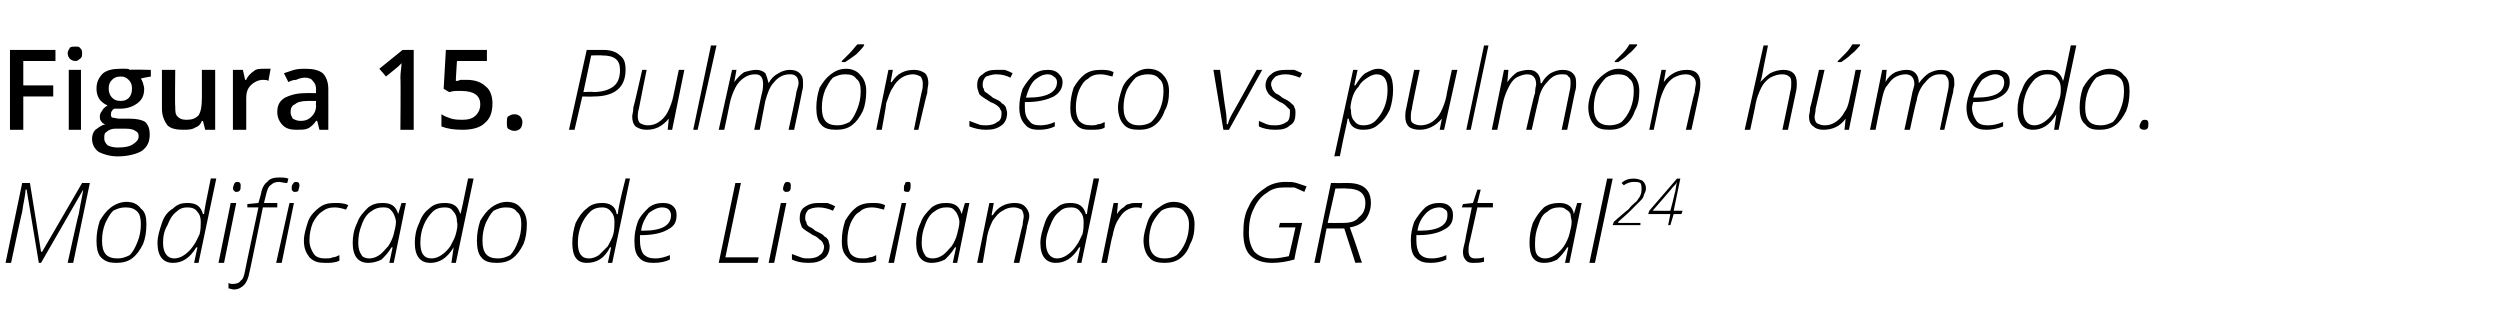
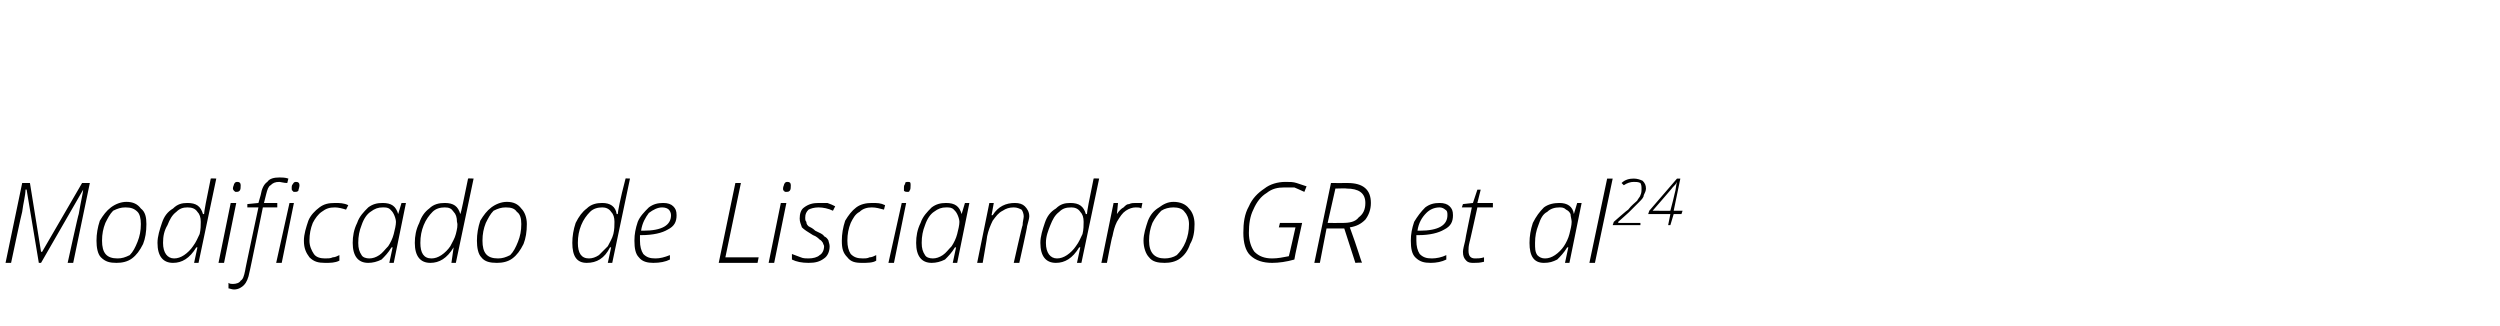
<svg xmlns="http://www.w3.org/2000/svg" version="1.1" width="225.4px" height="29.4px" viewBox="0 -4 225.4 29.4" style="top:-4px">
  <desc>Figura 15. Pulm n seco vs pulm n h medo. Modificado de Lisciandro GR et al24</desc>
  <defs />
  <g id="Polygon385594">
    <path d="M 0.5 19.7 L 2 12.5 L 2.7 12.5 L 3.7 18.7 L 3.8 18.7 L 7.4 12.5 L 8.1 12.5 L 6.6 19.7 L 6.1 19.7 C 6.1 19.7 7.07 15.26 7.1 15.3 C 7.3 14.1 7.5 13.3 7.5 13.1 C 7.54 13.07 7.5 13.1 7.5 13.1 L 3.7 19.7 L 3.5 19.7 L 2.4 13.1 C 2.4 13.1 2.34 13.07 2.3 13.1 C 2.3 13.6 2.1 14.3 2 15.1 C 1.96 15.15 1 19.7 1 19.7 L 0.5 19.7 Z M 8.7 17.7 C 8.7 17.1 8.8 16.5 9 15.9 C 9.3 15.4 9.6 15 10 14.7 C 10.4 14.4 10.9 14.2 11.4 14.2 C 12 14.2 12.4 14.4 12.7 14.8 C 13.1 15.1 13.2 15.6 13.2 16.2 C 13.2 16.9 13.1 17.5 12.9 18 C 12.6 18.6 12.3 19 11.9 19.3 C 11.5 19.6 11 19.7 10.5 19.7 C 9.9 19.7 9.5 19.6 9.1 19.2 C 8.8 18.9 8.7 18.3 8.7 17.7 Z M 9.2 17.7 C 9.2 18.8 9.6 19.3 10.6 19.3 C 11 19.3 11.3 19.2 11.7 19 C 12 18.7 12.2 18.3 12.4 17.8 C 12.6 17.3 12.7 16.8 12.7 16.2 C 12.7 15.7 12.6 15.3 12.4 15.1 C 12.1 14.8 11.8 14.7 11.3 14.7 C 10.9 14.7 10.6 14.8 10.2 15 C 9.9 15.3 9.7 15.7 9.5 16.1 C 9.3 16.6 9.2 17.1 9.2 17.7 Z M 15.6 19.7 C 14.7 19.7 14.2 19.1 14.2 17.9 C 14.2 17.3 14.4 16.7 14.6 16.1 C 14.8 15.5 15.1 15.1 15.6 14.8 C 16 14.4 16.4 14.3 16.9 14.3 C 17.7 14.3 18.1 14.6 18.3 15.3 C 18.3 15.3 18.4 15.3 18.4 15.3 C 18.4 15.1 18.6 14 19 12.1 C 19.02 12.07 19.5 12.1 19.5 12.1 L 17.9 19.7 L 17.5 19.7 L 17.8 18.3 C 17.8 18.3 17.68 18.31 17.7 18.3 C 17.1 19.3 16.4 19.7 15.6 19.7 C 15.6 19.7 15.6 19.7 15.6 19.7 Z M 14.7 17.9 C 14.7 18.8 15.1 19.3 15.7 19.3 C 16 19.3 16.3 19.2 16.6 19 C 16.9 18.8 17.2 18.5 17.4 18.2 C 17.7 17.8 17.8 17.5 18 17.1 C 18.1 16.7 18.1 16.3 18.1 16 C 18.1 15.6 18 15.3 17.8 15.1 C 17.6 14.8 17.3 14.7 16.9 14.7 C 16.5 14.7 16.2 14.8 15.9 15.1 C 15.5 15.4 15.3 15.8 15.1 16.3 C 14.8 16.8 14.7 17.3 14.7 17.9 Z M 19.7 19.7 L 20.8 14.3 L 21.3 14.3 L 20.2 19.7 L 19.7 19.7 Z M 21 13 C 21 12.8 21.1 12.7 21.1 12.6 C 21.2 12.4 21.3 12.4 21.4 12.4 C 21.6 12.4 21.7 12.5 21.7 12.7 C 21.7 12.9 21.7 13.1 21.6 13.2 C 21.5 13.3 21.4 13.3 21.3 13.3 C 21.2 13.3 21.2 13.3 21.1 13.2 C 21.1 13.2 21 13.1 21 13 Z M 20.6 21.5 C 20.7 21.6 20.9 21.6 21 21.6 C 21.3 21.6 21.6 21.5 21.7 21.3 C 21.9 21.2 22 20.9 22.1 20.4 C 22.07 20.43 23.3 14.7 23.3 14.7 L 22.3 14.7 L 22.3 14.4 L 23.3 14.3 C 23.3 14.3 23.51 13.56 23.5 13.6 C 23.6 13 23.8 12.6 24.1 12.4 C 24.3 12.1 24.7 12 25.2 12 C 25.4 12 25.7 12 26 12.1 C 26 12.1 25.9 12.5 25.9 12.5 C 25.6 12.5 25.3 12.4 25.2 12.4 C 24.8 12.4 24.6 12.5 24.4 12.7 C 24.2 12.8 24.1 13.1 24 13.5 C 23.99 13.54 23.8 14.3 23.8 14.3 L 25 14.3 L 25 14.7 L 23.7 14.7 C 23.7 14.7 22.51 20.55 22.5 20.5 C 22.4 21.1 22.2 21.5 22 21.7 C 21.8 21.9 21.5 22.1 21.1 22.1 C 20.9 22.1 20.7 22 20.6 22 C 20.6 22 20.6 21.5 20.6 21.5 Z M 24.9 19.7 L 26.1 14.3 L 26.5 14.3 L 25.4 19.7 L 24.9 19.7 Z M 26.3 13 C 26.3 12.8 26.3 12.7 26.4 12.6 C 26.5 12.4 26.6 12.4 26.7 12.4 C 26.9 12.4 27 12.5 27 12.7 C 27 12.9 26.9 13.1 26.9 13.2 C 26.8 13.3 26.7 13.3 26.6 13.3 C 26.5 13.3 26.4 13.3 26.4 13.2 C 26.3 13.2 26.3 13.1 26.3 13 Z M 27.4 17.7 C 27.4 17.1 27.6 16.5 27.8 15.9 C 28 15.4 28.4 15 28.8 14.7 C 29.2 14.4 29.6 14.3 30.2 14.3 C 30.6 14.3 31 14.3 31.4 14.5 C 31.4 14.5 31.2 14.9 31.2 14.9 C 30.9 14.8 30.5 14.7 30.2 14.7 C 29.7 14.7 29.4 14.8 29 15.1 C 28.7 15.3 28.4 15.7 28.2 16.1 C 28 16.6 27.9 17.1 27.9 17.7 C 27.9 18.2 28.1 18.6 28.3 18.9 C 28.5 19.2 28.9 19.3 29.3 19.3 C 29.6 19.3 29.8 19.3 30 19.2 C 30.2 19.2 30.4 19.1 30.6 19 C 30.6 19 30.6 19.5 30.6 19.5 C 30.2 19.7 29.8 19.7 29.3 19.7 C 28.7 19.7 28.3 19.6 27.9 19.2 C 27.6 18.8 27.4 18.4 27.4 17.7 Z M 33.2 19.7 C 32.3 19.7 31.8 19.1 31.8 17.9 C 31.8 17.3 31.9 16.7 32.2 16.1 C 32.4 15.5 32.8 15.1 33.2 14.7 C 33.6 14.4 34 14.3 34.5 14.3 C 35.3 14.3 35.7 14.6 35.9 15.3 C 35.89 15.33 35.9 15.3 35.9 15.3 L 36.2 14.3 L 36.6 14.3 L 35.5 19.7 L 35.1 19.7 L 35.4 18.3 C 35.4 18.3 35.27 18.31 35.3 18.3 C 35 18.8 34.7 19.1 34.4 19.4 C 34 19.6 33.6 19.7 33.2 19.7 C 33.2 19.7 33.2 19.7 33.2 19.7 Z M 32.3 17.9 C 32.3 18.4 32.4 18.7 32.6 19 C 32.7 19.2 33 19.3 33.3 19.3 C 33.6 19.3 33.9 19.2 34.2 19 C 34.5 18.8 34.7 18.5 35 18.2 C 35.2 17.9 35.4 17.5 35.5 17.1 C 35.6 16.7 35.7 16.3 35.7 16 C 35.7 15.8 35.6 15.5 35.5 15.3 C 35.4 15.1 35.3 15 35.2 14.9 C 35 14.7 34.8 14.7 34.5 14.7 C 34.1 14.7 33.8 14.8 33.4 15.1 C 33.1 15.3 32.8 15.7 32.6 16.3 C 32.4 16.8 32.3 17.3 32.3 17.9 Z M 38.8 19.7 C 37.9 19.7 37.4 19.1 37.4 17.9 C 37.4 17.3 37.5 16.7 37.8 16.1 C 38 15.5 38.3 15.1 38.7 14.8 C 39.1 14.4 39.6 14.3 40.1 14.3 C 40.9 14.3 41.3 14.6 41.5 15.3 C 41.5 15.3 41.5 15.3 41.5 15.3 C 41.6 15.1 41.8 14 42.2 12.1 C 42.19 12.07 42.7 12.1 42.7 12.1 L 41.1 19.7 L 40.7 19.7 L 40.9 18.3 C 40.9 18.3 40.85 18.31 40.9 18.3 C 40.3 19.3 39.6 19.7 38.8 19.7 C 38.8 19.7 38.8 19.7 38.8 19.7 Z M 37.9 17.9 C 37.9 18.8 38.2 19.3 38.9 19.3 C 39.2 19.3 39.5 19.2 39.8 19 C 40.1 18.8 40.4 18.5 40.6 18.2 C 40.8 17.8 41 17.5 41.1 17.1 C 41.2 16.7 41.3 16.3 41.2 16 C 41.2 15.6 41.1 15.3 40.9 15.1 C 40.7 14.8 40.5 14.7 40.1 14.7 C 39.7 14.7 39.3 14.8 39 15.1 C 38.7 15.4 38.4 15.8 38.2 16.3 C 38 16.8 37.9 17.3 37.9 17.9 Z M 43 17.7 C 43 17.1 43.1 16.5 43.3 15.9 C 43.6 15.4 43.9 15 44.3 14.7 C 44.7 14.4 45.2 14.2 45.7 14.2 C 46.3 14.2 46.7 14.4 47 14.8 C 47.3 15.1 47.5 15.6 47.5 16.2 C 47.5 16.9 47.4 17.5 47.2 18 C 46.9 18.6 46.6 19 46.2 19.3 C 45.8 19.6 45.3 19.7 44.8 19.7 C 44.2 19.7 43.7 19.6 43.4 19.2 C 43.1 18.9 43 18.3 43 17.7 Z M 43.5 17.7 C 43.5 18.8 43.9 19.3 44.9 19.3 C 45.3 19.3 45.6 19.2 46 19 C 46.3 18.7 46.5 18.3 46.7 17.8 C 46.9 17.3 47 16.8 47 16.2 C 47 15.7 46.9 15.3 46.6 15.1 C 46.4 14.8 46.1 14.7 45.6 14.7 C 45.2 14.7 44.9 14.8 44.5 15 C 44.2 15.3 44 15.7 43.8 16.1 C 43.6 16.6 43.5 17.1 43.5 17.7 Z M 52.9 19.7 C 52 19.7 51.6 19.1 51.6 17.9 C 51.6 17.3 51.7 16.7 51.9 16.1 C 52.2 15.5 52.5 15.1 52.9 14.8 C 53.3 14.4 53.8 14.3 54.3 14.3 C 55 14.3 55.5 14.6 55.6 15.3 C 55.6 15.3 55.7 15.3 55.7 15.3 C 55.7 15.1 55.9 14 56.4 12.1 C 56.35 12.07 56.8 12.1 56.8 12.1 L 55.2 19.7 L 54.8 19.7 L 55.1 18.3 C 55.1 18.3 55.01 18.31 55 18.3 C 54.5 19.3 53.8 19.7 52.9 19.7 C 52.9 19.7 52.9 19.7 52.9 19.7 Z M 52.1 17.9 C 52.1 18.8 52.4 19.3 53.1 19.3 C 53.4 19.3 53.7 19.2 54 19 C 54.2 18.8 54.5 18.5 54.8 18.2 C 55 17.8 55.2 17.5 55.3 17.1 C 55.4 16.7 55.4 16.3 55.4 16 C 55.4 15.6 55.3 15.3 55.1 15.1 C 54.9 14.8 54.6 14.7 54.3 14.7 C 53.9 14.7 53.5 14.8 53.2 15.1 C 52.9 15.4 52.6 15.8 52.4 16.3 C 52.2 16.8 52.1 17.3 52.1 17.9 Z M 57.2 17.7 C 57.2 17.1 57.3 16.6 57.5 16 C 57.7 15.5 58.1 15.1 58.5 14.7 C 58.9 14.4 59.3 14.3 59.8 14.3 C 60.2 14.3 60.5 14.4 60.7 14.6 C 60.9 14.8 61 15 61 15.4 C 61 16 60.8 16.4 60.2 16.7 C 59.7 17 58.9 17.2 57.8 17.2 C 57.8 17.2 57.7 17.2 57.7 17.2 C 57.7 17.3 57.7 17.5 57.7 17.7 C 57.7 18.2 57.8 18.6 58 18.9 C 58.3 19.2 58.6 19.3 59.1 19.3 C 59.5 19.3 59.9 19.2 60.4 19 C 60.4 19 60.4 19.4 60.4 19.4 C 60 19.6 59.5 19.7 58.9 19.7 C 58.4 19.7 57.9 19.6 57.6 19.2 C 57.3 18.9 57.2 18.4 57.2 17.7 Z M 57.8 16.8 C 57.8 16.8 58 16.8 58 16.8 C 59.7 16.8 60.5 16.3 60.5 15.4 C 60.5 15.2 60.4 15 60.3 14.9 C 60.2 14.8 60 14.7 59.7 14.7 C 59.3 14.7 58.9 14.9 58.5 15.2 C 58.2 15.6 57.9 16.1 57.8 16.8 Z M 64.8 19.7 L 66.3 12.5 L 66.8 12.5 L 65.4 19.2 L 68.4 19.2 L 68.3 19.7 L 64.8 19.7 Z M 69.3 19.7 L 70.4 14.3 L 70.9 14.3 L 69.8 19.7 L 69.3 19.7 Z M 70.6 13 C 70.6 12.8 70.7 12.7 70.7 12.6 C 70.8 12.4 70.9 12.4 71 12.4 C 71.2 12.4 71.3 12.5 71.3 12.7 C 71.3 12.9 71.3 13.1 71.2 13.2 C 71.1 13.3 71 13.3 70.9 13.3 C 70.8 13.3 70.7 13.3 70.7 13.2 C 70.6 13.2 70.6 13.1 70.6 13 Z M 72.9 19.7 C 72.3 19.7 71.8 19.6 71.4 19.4 C 71.4 19.4 71.4 18.9 71.4 18.9 C 71.7 19 71.9 19.1 72.2 19.2 C 72.4 19.3 72.7 19.3 72.9 19.3 C 73.3 19.3 73.7 19.2 73.9 19 C 74.1 18.9 74.3 18.6 74.3 18.2 C 74.3 18.1 74.2 18 74.2 17.9 C 74.1 17.8 74.1 17.7 73.9 17.6 C 73.8 17.5 73.6 17.3 73.3 17.2 C 72.8 16.9 72.5 16.7 72.3 16.5 C 72.2 16.2 72.1 16 72.1 15.7 C 72.1 15.3 72.2 14.9 72.5 14.7 C 72.9 14.4 73.3 14.3 73.8 14.3 C 74.1 14.3 74.3 14.3 74.6 14.3 C 74.9 14.4 75.1 14.5 75.3 14.6 C 75.3 14.6 75.1 15 75.1 15 C 74.7 14.8 74.2 14.7 73.8 14.7 C 73.4 14.7 73.1 14.8 72.9 14.9 C 72.7 15.1 72.6 15.3 72.6 15.6 C 72.6 15.8 72.6 15.9 72.7 16 C 72.7 16.2 72.8 16.3 72.9 16.4 C 73.1 16.5 73.3 16.6 73.5 16.8 C 73.9 17 74.2 17.1 74.3 17.3 C 74.5 17.4 74.6 17.5 74.7 17.7 C 74.7 17.8 74.8 18 74.8 18.2 C 74.8 18.7 74.6 19.1 74.3 19.3 C 73.9 19.6 73.5 19.7 72.9 19.7 C 72.9 19.7 72.9 19.7 72.9 19.7 Z M 75.9 17.7 C 75.9 17.1 76 16.5 76.2 15.9 C 76.5 15.4 76.8 15 77.2 14.7 C 77.6 14.4 78.1 14.3 78.6 14.3 C 79.1 14.3 79.4 14.3 79.8 14.5 C 79.8 14.5 79.7 14.9 79.7 14.9 C 79.3 14.8 79 14.7 78.6 14.7 C 78.2 14.7 77.8 14.8 77.5 15.1 C 77.1 15.3 76.9 15.7 76.7 16.1 C 76.5 16.6 76.4 17.1 76.4 17.7 C 76.4 18.2 76.5 18.6 76.7 18.9 C 77 19.2 77.3 19.3 77.8 19.3 C 78 19.3 78.2 19.3 78.4 19.2 C 78.6 19.2 78.8 19.1 79 19 C 79 19 79 19.5 79 19.5 C 78.7 19.7 78.2 19.7 77.7 19.7 C 77.1 19.7 76.7 19.6 76.4 19.2 C 76 18.8 75.9 18.4 75.9 17.7 Z M 80.1 19.7 L 81.3 14.3 L 81.7 14.3 L 80.6 19.7 L 80.1 19.7 Z M 81.5 13 C 81.5 12.8 81.5 12.7 81.6 12.6 C 81.6 12.4 81.7 12.4 81.9 12.4 C 82.1 12.4 82.1 12.5 82.1 12.7 C 82.1 12.9 82.1 13.1 82 13.2 C 82 13.3 81.9 13.3 81.8 13.3 C 81.7 13.3 81.6 13.3 81.5 13.2 C 81.5 13.2 81.5 13.1 81.5 13 Z M 84 19.7 C 83.1 19.7 82.6 19.1 82.6 17.9 C 82.6 17.3 82.7 16.7 83 16.1 C 83.2 15.5 83.6 15.1 84 14.7 C 84.4 14.4 84.8 14.3 85.3 14.3 C 86.1 14.3 86.5 14.6 86.7 15.3 C 86.69 15.33 86.7 15.3 86.7 15.3 L 87 14.3 L 87.4 14.3 L 86.3 19.7 L 85.9 19.7 L 86.2 18.3 C 86.2 18.3 86.07 18.31 86.1 18.3 C 85.8 18.8 85.5 19.1 85.2 19.4 C 84.8 19.6 84.4 19.7 84 19.7 C 84 19.7 84 19.7 84 19.7 Z M 83.1 17.9 C 83.1 18.4 83.2 18.7 83.4 19 C 83.5 19.2 83.8 19.3 84.1 19.3 C 84.4 19.3 84.7 19.2 85 19 C 85.3 18.8 85.5 18.5 85.8 18.2 C 86 17.9 86.2 17.5 86.3 17.1 C 86.4 16.7 86.5 16.3 86.5 16 C 86.5 15.8 86.4 15.5 86.3 15.3 C 86.2 15.1 86.1 15 86 14.9 C 85.8 14.7 85.6 14.7 85.3 14.7 C 84.9 14.7 84.6 14.8 84.2 15.1 C 83.9 15.3 83.6 15.7 83.4 16.3 C 83.2 16.8 83.1 17.3 83.1 17.9 Z M 88.1 19.7 L 89.2 14.3 L 89.6 14.3 L 89.4 15.4 C 89.4 15.4 89.46 15.42 89.5 15.4 C 90 14.6 90.7 14.3 91.5 14.3 C 91.9 14.3 92.2 14.4 92.4 14.6 C 92.6 14.8 92.8 15.1 92.8 15.5 C 92.8 15.7 92.7 16 92.6 16.4 C 92.65 16.36 91.9 19.7 91.9 19.7 L 91.4 19.7 C 91.4 19.7 92.17 16.27 92.2 16.3 C 92.2 16 92.3 15.7 92.3 15.5 C 92.3 15.3 92.2 15 92.1 14.9 C 91.9 14.8 91.7 14.7 91.4 14.7 C 91 14.7 90.7 14.8 90.4 15 C 90 15.2 89.8 15.5 89.5 15.9 C 89.3 16.3 89.1 16.8 89 17.3 C 89.02 17.31 88.6 19.7 88.6 19.7 L 88.1 19.7 Z M 95.2 19.7 C 94.3 19.7 93.8 19.1 93.8 17.9 C 93.8 17.3 94 16.7 94.2 16.1 C 94.4 15.5 94.7 15.1 95.2 14.8 C 95.6 14.4 96 14.3 96.5 14.3 C 97.3 14.3 97.7 14.6 97.9 15.3 C 97.9 15.3 98 15.3 98 15.3 C 98 15.1 98.2 14 98.6 12.1 C 98.62 12.07 99.1 12.1 99.1 12.1 L 97.5 19.7 L 97.1 19.7 L 97.4 18.3 C 97.4 18.3 97.29 18.31 97.3 18.3 C 96.7 19.3 96 19.7 95.2 19.7 C 95.2 19.7 95.2 19.7 95.2 19.7 Z M 94.3 17.9 C 94.3 18.8 94.7 19.3 95.3 19.3 C 95.6 19.3 95.9 19.2 96.2 19 C 96.5 18.8 96.8 18.5 97 18.2 C 97.3 17.8 97.4 17.5 97.6 17.1 C 97.7 16.7 97.7 16.3 97.7 16 C 97.7 15.6 97.6 15.3 97.4 15.1 C 97.2 14.8 96.9 14.7 96.6 14.7 C 96.1 14.7 95.8 14.8 95.5 15.1 C 95.1 15.4 94.9 15.8 94.7 16.3 C 94.5 16.8 94.3 17.3 94.3 17.9 Z M 99.3 19.7 L 100.4 14.3 L 100.8 14.3 L 100.7 15.3 C 100.7 15.3 100.69 15.35 100.7 15.3 C 100.9 15 101.1 14.8 101.3 14.7 C 101.5 14.5 101.6 14.4 101.8 14.4 C 102 14.3 102.2 14.3 102.4 14.3 C 102.6 14.3 102.8 14.3 103 14.3 C 103 14.3 102.9 14.8 102.9 14.8 C 102.8 14.7 102.6 14.7 102.4 14.7 C 102.1 14.7 101.8 14.8 101.5 15 C 101.2 15.2 101 15.5 100.7 16 C 100.5 16.4 100.4 16.8 100.3 17.3 C 100.25 17.31 99.8 19.7 99.8 19.7 L 99.3 19.7 Z M 103.1 17.7 C 103.1 17.1 103.3 16.5 103.5 15.9 C 103.7 15.4 104 15 104.5 14.7 C 104.9 14.4 105.3 14.2 105.8 14.2 C 106.4 14.2 106.9 14.4 107.2 14.8 C 107.5 15.1 107.7 15.6 107.7 16.2 C 107.7 16.9 107.6 17.5 107.3 18 C 107.1 18.6 106.8 19 106.4 19.3 C 106 19.6 105.5 19.7 105 19.7 C 104.4 19.7 103.9 19.6 103.6 19.2 C 103.3 18.9 103.1 18.3 103.1 17.7 Z M 103.6 17.7 C 103.6 18.8 104.1 19.3 105 19.3 C 105.4 19.3 105.8 19.2 106.1 19 C 106.4 18.7 106.7 18.3 106.9 17.8 C 107.1 17.3 107.2 16.8 107.2 16.2 C 107.2 15.7 107 15.3 106.8 15.1 C 106.6 14.8 106.2 14.7 105.8 14.7 C 105.4 14.7 105 14.8 104.7 15 C 104.4 15.3 104.1 15.7 103.9 16.1 C 103.7 16.6 103.6 17.1 103.6 17.7 Z M 112.1 17 C 112.1 16.1 112.2 15.3 112.6 14.6 C 112.9 13.9 113.4 13.4 114 13 C 114.5 12.6 115.2 12.4 115.9 12.4 C 116.3 12.4 116.6 12.4 116.9 12.5 C 117.2 12.6 117.5 12.7 117.8 12.8 C 117.8 12.8 117.6 13.3 117.6 13.3 C 117.2 13.1 116.9 13 116.7 12.9 C 116.4 12.9 116.1 12.9 115.8 12.9 C 115.2 12.9 114.7 13 114.2 13.4 C 113.7 13.7 113.3 14.2 113 14.9 C 112.7 15.5 112.6 16.2 112.6 17 C 112.6 17.7 112.8 18.3 113.1 18.7 C 113.5 19.1 114 19.3 114.7 19.3 C 115.2 19.3 115.7 19.2 116.2 19.1 C 116.23 19.07 116.8 16.5 116.8 16.5 L 115.3 16.5 L 115.4 16.1 L 117.4 16.1 C 117.4 16.1 116.67 19.39 116.7 19.4 C 116 19.6 115.3 19.7 114.7 19.7 C 113.9 19.7 113.2 19.5 112.7 19 C 112.3 18.6 112.1 17.9 112.1 17 Z M 118.5 19.7 L 120 12.5 C 120 12.5 121.49 12.51 121.5 12.5 C 122.9 12.5 123.6 13.1 123.6 14.3 C 123.6 14.9 123.4 15.4 123.1 15.8 C 122.7 16.2 122.3 16.4 121.7 16.5 C 122.4 18.4 122.7 19.5 122.8 19.7 C 122.78 19.65 122.2 19.7 122.2 19.7 L 121.2 16.6 L 119.6 16.6 L 119 19.7 L 118.5 19.7 Z M 119.7 16.1 C 119.7 16.1 120.97 16.11 121 16.1 C 121.7 16.1 122.2 16 122.5 15.6 C 122.9 15.3 123.1 14.9 123.1 14.3 C 123.1 13.4 122.5 13 121.4 13 C 121.44 12.97 120.4 13 120.4 13 L 119.7 16.1 Z M 127.2 17.7 C 127.2 17.1 127.3 16.6 127.5 16 C 127.8 15.5 128.1 15.1 128.5 14.7 C 128.9 14.4 129.3 14.3 129.8 14.3 C 130.2 14.3 130.5 14.4 130.7 14.6 C 130.9 14.8 131 15 131 15.4 C 131 16 130.8 16.4 130.2 16.7 C 129.7 17 128.9 17.2 127.9 17.2 C 127.9 17.2 127.7 17.2 127.7 17.2 C 127.7 17.3 127.7 17.5 127.7 17.7 C 127.7 18.2 127.8 18.6 128 18.9 C 128.3 19.2 128.6 19.3 129.1 19.3 C 129.5 19.3 130 19.2 130.4 19 C 130.4 19 130.4 19.4 130.4 19.4 C 130 19.6 129.5 19.7 129 19.7 C 128.4 19.7 128 19.6 127.6 19.2 C 127.3 18.9 127.2 18.4 127.2 17.7 Z M 127.8 16.8 C 127.8 16.8 128 16.8 128 16.8 C 129.7 16.8 130.5 16.3 130.5 15.4 C 130.5 15.2 130.5 15 130.3 14.9 C 130.2 14.8 130 14.7 129.8 14.7 C 129.3 14.7 128.9 14.9 128.6 15.2 C 128.2 15.6 127.9 16.1 127.8 16.8 Z M 131.8 14.7 L 131.9 14.4 L 132.8 14.3 L 133.2 13.1 L 133.5 13.1 L 133.2 14.3 L 134.6 14.3 L 134.6 14.7 L 133.2 14.7 C 133.2 14.7 132.51 17.84 132.5 17.8 C 132.4 18.2 132.4 18.4 132.4 18.6 C 132.4 19.1 132.6 19.3 133 19.3 C 133.2 19.3 133.5 19.3 133.8 19.2 C 133.8 19.2 133.8 19.6 133.8 19.6 C 133.4 19.7 133.2 19.7 132.9 19.7 C 132.6 19.7 132.4 19.7 132.2 19.5 C 132 19.3 131.9 19.1 131.9 18.7 C 131.9 18.5 132 18.1 132.1 17.7 C 132.07 17.7 132.7 14.7 132.7 14.7 L 131.8 14.7 Z M 139.2 19.7 C 138.3 19.7 137.9 19.1 137.9 17.9 C 137.9 17.3 138 16.7 138.2 16.1 C 138.5 15.5 138.8 15.1 139.2 14.7 C 139.6 14.4 140.1 14.3 140.6 14.3 C 141.3 14.3 141.8 14.6 141.9 15.3 C 141.92 15.33 141.9 15.3 141.9 15.3 L 142.2 14.3 L 142.6 14.3 L 141.5 19.7 L 141.1 19.7 L 141.4 18.3 C 141.4 18.3 141.3 18.31 141.3 18.3 C 141 18.8 140.7 19.1 140.4 19.4 C 140 19.6 139.7 19.7 139.2 19.7 C 139.2 19.7 139.2 19.7 139.2 19.7 Z M 138.4 17.9 C 138.4 18.4 138.4 18.7 138.6 19 C 138.8 19.2 139 19.3 139.3 19.3 C 139.6 19.3 139.9 19.2 140.2 19 C 140.5 18.8 140.8 18.5 141 18.2 C 141.2 17.9 141.4 17.5 141.5 17.1 C 141.6 16.7 141.7 16.3 141.7 16 C 141.7 15.8 141.6 15.5 141.6 15.3 C 141.5 15.1 141.4 15 141.2 14.9 C 141 14.7 140.8 14.7 140.6 14.7 C 140.2 14.7 139.8 14.8 139.5 15.1 C 139.1 15.3 138.9 15.7 138.7 16.3 C 138.5 16.8 138.4 17.3 138.4 17.9 Z M 143.3 19.7 L 144.9 12.1 L 145.4 12.1 L 143.8 19.7 L 143.3 19.7 Z M 145.4 16.3 L 145.5 16 C 145.5 16 146.77 14.88 146.8 14.9 C 147.1 14.5 147.4 14.3 147.6 14.1 C 147.7 13.9 147.9 13.7 147.9 13.6 C 148 13.4 148 13.2 148 13.1 C 148 12.8 148 12.7 147.9 12.5 C 147.7 12.4 147.5 12.4 147.3 12.4 C 147 12.4 146.7 12.5 146.4 12.7 C 146.4 12.7 146.2 12.5 146.2 12.5 C 146.5 12.2 146.9 12.1 147.3 12.1 C 147.6 12.1 147.9 12.2 148.1 12.3 C 148.3 12.5 148.4 12.7 148.4 13 C 148.4 13.2 148.3 13.4 148.2 13.6 C 148.2 13.8 148 14 147.8 14.2 C 147.6 14.4 147.3 14.7 146.9 15.1 C 146.94 15.08 145.9 16 145.9 16 L 145.9 16.1 L 147.9 16.1 L 147.9 16.3 L 145.4 16.3 Z M 148.6 15.3 L 148.7 15 L 151.2 12.1 L 151.5 12.1 L 150.9 15 L 151.7 15 L 151.6 15.3 L 150.9 15.3 L 150.6 16.3 L 150.4 16.3 L 150.6 15.3 L 148.6 15.3 Z M 149 15 C 149 15 150.64 15.01 150.6 15 C 150.8 14.3 150.9 13.8 151 13.4 C 151.1 13.1 151.1 12.7 151.2 12.4 C 151.2 12.4 151.2 12.4 151.2 12.4 C 151.1 12.6 151 12.7 150.8 12.9 C 150.84 12.89 149 15 149 15 Z " stroke="none" fill="#000" />
  </g>
  <g id="Polygon385593">
-     <path d="M 2.1 7.7 L 0.9 7.7 L 0.9 0.5 L 5 0.5 L 5 1.5 L 2.1 1.5 L 2.1 3.7 L 4.8 3.7 L 4.8 4.7 L 2.1 4.7 L 2.1 7.7 Z M 7.3 7.7 L 6.2 7.7 L 6.2 2.3 L 7.3 2.3 L 7.3 7.7 Z M 6.1 0.8 C 6.1 0.6 6.2 0.5 6.3 0.3 C 6.4 0.2 6.6 0.2 6.8 0.2 C 7 0.2 7.1 0.2 7.2 0.3 C 7.4 0.5 7.4 0.6 7.4 0.8 C 7.4 1 7.4 1.2 7.2 1.3 C 7.1 1.4 7 1.5 6.8 1.5 C 6.6 1.5 6.4 1.4 6.3 1.3 C 6.2 1.2 6.1 1 6.1 0.8 Z M 13.6 2.3 L 13.6 2.9 C 13.6 2.9 12.67 3.05 12.7 3.1 C 12.8 3.2 12.8 3.3 12.9 3.5 C 12.9 3.6 13 3.8 13 4 C 13 4.6 12.8 5 12.4 5.3 C 12 5.6 11.5 5.8 10.8 5.8 C 10.6 5.8 10.5 5.8 10.3 5.8 C 10.1 5.9 10 6.1 10 6.3 C 10 6.4 10 6.5 10.1 6.6 C 10.3 6.6 10.5 6.7 10.8 6.7 C 10.8 6.7 11.7 6.7 11.7 6.7 C 12.3 6.7 12.8 6.8 13.1 7 C 13.4 7.3 13.5 7.7 13.5 8.1 C 13.5 8.8 13.3 9.2 12.8 9.6 C 12.3 9.9 11.5 10.1 10.6 10.1 C 9.9 10.1 9.3 9.9 8.9 9.7 C 8.5 9.4 8.3 9 8.3 8.5 C 8.3 8.2 8.4 7.9 8.6 7.7 C 8.9 7.5 9.1 7.3 9.5 7.2 C 9.4 7.2 9.2 7.1 9.1 6.9 C 9 6.8 9 6.6 9 6.5 C 9 6.3 9.1 6.1 9.2 6 C 9.3 5.8 9.4 5.7 9.7 5.5 C 9.4 5.4 9.2 5.2 9 5 C 8.8 4.7 8.7 4.4 8.7 4 C 8.7 3.4 8.9 3 9.3 2.6 C 9.7 2.3 10.2 2.2 10.9 2.2 C 11 2.2 11.2 2.2 11.3 2.2 C 11.5 2.2 11.6 2.2 11.7 2.3 C 11.73 2.25 13.6 2.3 13.6 2.3 Z M 9.4 8.5 C 9.4 8.7 9.5 8.9 9.7 9.1 C 9.9 9.2 10.2 9.3 10.6 9.3 C 11.3 9.3 11.7 9.2 12 9 C 12.3 8.8 12.5 8.6 12.5 8.3 C 12.5 8 12.4 7.9 12.2 7.8 C 12.1 7.7 11.8 7.6 11.3 7.6 C 11.3 7.6 10.4 7.6 10.4 7.6 C 10.1 7.6 9.8 7.7 9.6 7.9 C 9.4 8 9.4 8.2 9.4 8.5 Z M 9.8 4 C 9.8 4.3 9.9 4.6 10.1 4.8 C 10.3 5 10.5 5.1 10.9 5.1 C 11.5 5.1 11.9 4.7 11.9 4 C 11.9 3.6 11.8 3.4 11.6 3.2 C 11.4 3 11.2 2.9 10.9 2.9 C 10.5 2.9 10.3 3 10.1 3.2 C 9.9 3.4 9.8 3.6 9.8 4 Z M 18.5 7.7 L 18.3 6.9 C 18.3 6.9 18.24 6.94 18.2 6.9 C 18.1 7.2 17.9 7.4 17.6 7.5 C 17.3 7.7 16.9 7.7 16.5 7.7 C 15.9 7.7 15.4 7.6 15.1 7.3 C 14.8 6.9 14.6 6.4 14.6 5.8 C 14.6 5.78 14.6 2.3 14.6 2.3 L 15.8 2.3 C 15.8 2.3 15.76 5.58 15.8 5.6 C 15.8 6 15.8 6.3 16 6.5 C 16.2 6.7 16.4 6.8 16.8 6.8 C 17.3 6.8 17.6 6.7 17.9 6.4 C 18.1 6.1 18.2 5.6 18.2 4.9 C 18.21 4.94 18.2 2.3 18.2 2.3 L 19.4 2.3 L 19.4 7.7 L 18.5 7.7 Z M 23.8 2.2 C 24 2.2 24.2 2.2 24.4 2.2 C 24.4 2.2 24.2 3.3 24.2 3.3 C 24.1 3.2 23.9 3.2 23.7 3.2 C 23.3 3.2 22.9 3.4 22.6 3.7 C 22.3 4 22.2 4.4 22.2 4.8 C 22.2 4.83 22.2 7.7 22.2 7.7 L 21 7.7 L 21 2.3 L 21.9 2.3 L 22.1 3.2 C 22.1 3.2 22.16 3.2 22.2 3.2 C 22.3 2.9 22.6 2.6 22.9 2.4 C 23.1 2.2 23.5 2.2 23.8 2.2 Z M 28.8 7.7 L 28.6 6.9 C 28.6 6.9 28.52 6.9 28.5 6.9 C 28.3 7.2 28 7.5 27.7 7.6 C 27.5 7.7 27.1 7.7 26.7 7.7 C 26.2 7.7 25.8 7.6 25.5 7.3 C 25.2 7 25 6.6 25 6.1 C 25 5.5 25.2 5.1 25.7 4.8 C 26.1 4.6 26.7 4.4 27.5 4.4 C 27.54 4.38 28.5 4.4 28.5 4.4 C 28.5 4.4 28.47 4.06 28.5 4.1 C 28.5 3.7 28.4 3.5 28.2 3.3 C 28.1 3.1 27.8 3 27.5 3 C 27.2 3 26.9 3.1 26.7 3.2 C 26.4 3.2 26.2 3.3 26 3.4 C 26 3.4 25.6 2.6 25.6 2.6 C 25.9 2.5 26.2 2.4 26.5 2.3 C 26.9 2.2 27.2 2.2 27.5 2.2 C 28.2 2.2 28.7 2.3 29.1 2.6 C 29.4 2.9 29.6 3.4 29.6 4 C 29.61 4.01 29.6 7.7 29.6 7.7 L 28.8 7.7 Z M 27.1 6.9 C 27.5 6.9 27.8 6.8 28.1 6.5 C 28.3 6.3 28.5 6 28.5 5.5 C 28.46 5.54 28.5 5.1 28.5 5.1 C 28.5 5.1 27.77 5.1 27.8 5.1 C 27.2 5.1 26.8 5.2 26.6 5.4 C 26.3 5.5 26.2 5.8 26.2 6.1 C 26.2 6.4 26.3 6.5 26.4 6.7 C 26.6 6.8 26.8 6.9 27.1 6.9 Z M 37.3 7.7 L 36.1 7.7 C 36.1 7.7 36.14 3.04 36.1 3 C 36.1 2.5 36.2 2.1 36.2 1.7 C 36.1 1.8 36 1.9 35.9 2 C 35.8 2.1 35.4 2.4 34.8 2.9 C 34.81 2.89 34.2 2.2 34.2 2.2 L 36.3 0.5 L 37.3 0.5 L 37.3 7.7 Z M 42.1 3.2 C 42.8 3.2 43.4 3.4 43.8 3.8 C 44.2 4.1 44.4 4.7 44.4 5.3 C 44.4 6.1 44.2 6.7 43.7 7.1 C 43.3 7.5 42.6 7.7 41.7 7.7 C 40.9 7.7 40.3 7.6 39.8 7.4 C 39.8 7.4 39.8 6.3 39.8 6.3 C 40.1 6.5 40.4 6.6 40.7 6.7 C 41.1 6.8 41.4 6.8 41.7 6.8 C 42.2 6.8 42.6 6.7 42.9 6.4 C 43.1 6.2 43.3 5.9 43.3 5.4 C 43.3 4.6 42.7 4.2 41.6 4.2 C 41.5 4.2 41.3 4.2 41.1 4.2 C 40.8 4.2 40.6 4.3 40.5 4.3 C 40.47 4.3 40 4 40 4 L 40.2 0.5 L 43.9 0.5 L 43.9 1.5 L 41.2 1.5 C 41.2 1.5 41.08 3.3 41.1 3.3 C 41.2 3.3 41.3 3.3 41.5 3.2 C 41.7 3.2 41.9 3.2 42.1 3.2 Z M 45.7 7 C 45.7 6.8 45.7 6.6 45.8 6.5 C 46 6.4 46.1 6.3 46.4 6.3 C 46.6 6.3 46.8 6.4 46.9 6.5 C 47 6.6 47.1 6.8 47.1 7 C 47.1 7.3 47 7.5 46.9 7.6 C 46.8 7.7 46.6 7.8 46.4 7.8 C 46.1 7.8 46 7.7 45.8 7.6 C 45.7 7.5 45.7 7.3 45.7 7 Z M 51.3 7.7 L 52.9 0.5 C 52.9 0.5 54.39 0.51 54.4 0.5 C 55.1 0.5 55.6 0.7 55.9 1 C 56.3 1.3 56.4 1.7 56.4 2.3 C 56.4 3.9 55.4 4.7 53.5 4.7 C 53.45 4.72 52.5 4.7 52.5 4.7 L 51.8 7.7 L 51.3 7.7 Z M 52.6 4.3 C 52.6 4.3 53.49 4.26 53.5 4.3 C 54.3 4.3 54.9 4.1 55.3 3.8 C 55.7 3.5 55.9 3 55.9 2.3 C 55.9 1.4 55.4 1 54.3 1 C 54.3 0.97 53.3 1 53.3 1 L 52.6 4.3 Z M 57 6.5 C 57 6.3 57.1 6.1 57.1 5.7 C 57.13 5.71 57.9 2.3 57.9 2.3 L 58.3 2.3 C 58.3 2.3 57.6 5.75 57.6 5.8 C 57.5 6.1 57.5 6.4 57.5 6.5 C 57.5 6.8 57.6 7 57.7 7.1 C 57.9 7.2 58.1 7.3 58.4 7.3 C 58.8 7.3 59.1 7.2 59.4 7 C 59.7 6.8 60 6.5 60.2 6.1 C 60.4 5.7 60.6 5.2 60.7 4.7 C 60.7 4.71 61.2 2.3 61.2 2.3 L 61.7 2.3 L 60.6 7.7 L 60.2 7.7 L 60.3 6.7 C 60.3 6.7 60.28 6.65 60.3 6.7 C 59.7 7.4 59.1 7.7 58.3 7.7 C 57.9 7.7 57.6 7.6 57.3 7.4 C 57.1 7.2 57 6.9 57 6.5 Z M 62.5 7.7 L 64.1 0.1 L 64.6 0.1 L 62.9 7.7 L 62.5 7.7 Z M 64.8 7.7 L 66 2.3 L 66.4 2.3 L 66.2 3.4 C 66.2 3.4 66.23 3.37 66.2 3.4 C 66.5 3 66.8 2.7 67.1 2.5 C 67.5 2.4 67.8 2.3 68.2 2.3 C 68.5 2.3 68.8 2.4 69 2.6 C 69.1 2.8 69.2 3.1 69.3 3.5 C 69.3 3.5 69.3 3.5 69.3 3.5 C 69.5 3.1 69.8 2.8 70.2 2.6 C 70.5 2.4 70.9 2.3 71.2 2.3 C 71.6 2.3 71.9 2.4 72.1 2.6 C 72.3 2.8 72.4 3 72.4 3.4 C 72.4 3.5 72.4 3.6 72.4 3.7 C 72.4 3.8 72.4 4 72.3 4.3 C 72.33 4.28 71.6 7.7 71.6 7.7 L 71.1 7.7 C 71.1 7.7 71.84 4.33 71.8 4.3 C 71.9 3.9 72 3.7 72 3.5 C 72 3.2 71.9 3 71.8 2.9 C 71.6 2.7 71.4 2.7 71.2 2.7 C 70.7 2.7 70.2 2.9 69.8 3.4 C 69.4 3.8 69.2 4.4 69 5.1 C 69 5.12 68.5 7.7 68.5 7.7 L 68 7.7 C 68 7.7 68.68 4.36 68.7 4.4 C 68.8 4 68.8 3.7 68.8 3.6 C 68.8 3 68.6 2.7 68.1 2.7 C 67.7 2.7 67.4 2.8 67.1 3 C 66.8 3.2 66.5 3.5 66.3 3.9 C 66.1 4.3 65.9 4.8 65.8 5.3 C 65.81 5.33 65.3 7.7 65.3 7.7 L 64.8 7.7 Z M 73.6 5.7 C 73.6 5.1 73.7 4.5 73.9 3.9 C 74.2 3.4 74.5 3 74.9 2.7 C 75.3 2.4 75.7 2.2 76.3 2.2 C 76.8 2.2 77.3 2.4 77.6 2.8 C 77.9 3.1 78.1 3.6 78.1 4.2 C 78.1 4.9 78 5.5 77.8 6 C 77.5 6.6 77.2 7 76.8 7.3 C 76.4 7.6 75.9 7.7 75.4 7.7 C 74.8 7.7 74.3 7.6 74 7.2 C 73.7 6.9 73.6 6.3 73.6 5.7 Z M 74.1 5.7 C 74.1 6.8 74.5 7.3 75.5 7.3 C 75.9 7.3 76.2 7.2 76.6 7 C 76.9 6.7 77.1 6.3 77.3 5.8 C 77.5 5.3 77.6 4.8 77.6 4.2 C 77.6 3.7 77.5 3.3 77.2 3.1 C 77 2.8 76.7 2.7 76.2 2.7 C 75.8 2.7 75.5 2.8 75.1 3 C 74.8 3.3 74.6 3.7 74.4 4.1 C 74.2 4.6 74.1 5.1 74.1 5.7 Z M 75.9 1.6 C 75.9 1.6 75.89 1.49 75.9 1.5 C 76.1 1.3 76.3 1.1 76.6 0.8 C 76.9 0.5 77.1 0.2 77.3 0 C 77.26 -0.01 77.9 0 77.9 0 C 77.9 0 77.93 0.1 77.9 0.1 C 77.8 0.3 77.5 0.6 77.2 0.9 C 76.8 1.2 76.5 1.4 76.2 1.6 C 76.22 1.59 75.9 1.6 75.9 1.6 Z M 79 7.7 L 80.1 2.3 L 80.5 2.3 L 80.3 3.4 C 80.3 3.4 80.38 3.42 80.4 3.4 C 80.9 2.6 81.6 2.3 82.4 2.3 C 82.8 2.3 83.1 2.4 83.4 2.6 C 83.6 2.8 83.7 3.1 83.7 3.5 C 83.7 3.7 83.6 4 83.6 4.4 C 83.57 4.36 82.8 7.7 82.8 7.7 L 82.4 7.7 C 82.4 7.7 83.09 4.27 83.1 4.3 C 83.2 4 83.2 3.7 83.2 3.5 C 83.2 3.3 83.1 3 83 2.9 C 82.8 2.8 82.6 2.7 82.3 2.7 C 82 2.7 81.6 2.8 81.3 3 C 81 3.2 80.7 3.5 80.5 3.9 C 80.2 4.3 80.1 4.8 79.9 5.3 C 79.94 5.31 79.5 7.7 79.5 7.7 L 79 7.7 Z M 88.9 7.7 C 88.4 7.7 87.9 7.6 87.4 7.4 C 87.4 7.4 87.4 6.9 87.4 6.9 C 87.7 7 87.9 7.1 88.2 7.2 C 88.4 7.3 88.7 7.3 88.9 7.3 C 89.3 7.3 89.7 7.2 89.9 7 C 90.2 6.9 90.3 6.6 90.3 6.2 C 90.3 6.1 90.3 6 90.2 5.9 C 90.2 5.8 90.1 5.7 90 5.6 C 89.9 5.5 89.6 5.3 89.3 5.2 C 88.8 4.9 88.5 4.7 88.3 4.5 C 88.2 4.2 88.1 4 88.1 3.7 C 88.1 3.3 88.2 2.9 88.6 2.7 C 88.9 2.4 89.3 2.3 89.8 2.3 C 90.1 2.3 90.3 2.3 90.6 2.3 C 90.9 2.4 91.1 2.5 91.3 2.6 C 91.3 2.6 91.1 3 91.1 3 C 90.7 2.8 90.3 2.7 89.8 2.7 C 89.5 2.7 89.2 2.8 88.9 2.9 C 88.7 3.1 88.6 3.3 88.6 3.6 C 88.6 3.8 88.6 3.9 88.7 4 C 88.7 4.2 88.8 4.3 89 4.4 C 89.1 4.5 89.3 4.6 89.5 4.8 C 89.9 5 90.2 5.1 90.3 5.3 C 90.5 5.4 90.6 5.5 90.7 5.7 C 90.7 5.8 90.8 6 90.8 6.2 C 90.8 6.7 90.6 7.1 90.3 7.3 C 89.9 7.6 89.5 7.7 88.9 7.7 C 88.9 7.7 88.9 7.7 88.9 7.7 Z M 91.9 5.7 C 91.9 5.1 92 4.6 92.2 4 C 92.5 3.5 92.8 3.1 93.2 2.7 C 93.6 2.4 94 2.3 94.5 2.3 C 94.9 2.3 95.2 2.4 95.4 2.6 C 95.6 2.8 95.8 3 95.8 3.4 C 95.8 4 95.5 4.4 95 4.7 C 94.4 5 93.6 5.2 92.6 5.2 C 92.6 5.2 92.4 5.2 92.4 5.2 C 92.4 5.3 92.4 5.5 92.4 5.7 C 92.4 6.2 92.5 6.6 92.8 6.9 C 93 7.2 93.3 7.3 93.8 7.3 C 94.2 7.3 94.7 7.2 95.1 7 C 95.1 7 95.1 7.4 95.1 7.4 C 94.7 7.6 94.2 7.7 93.7 7.7 C 93.1 7.7 92.7 7.6 92.4 7.2 C 92.1 6.9 91.9 6.4 91.9 5.7 Z M 92.5 4.8 C 92.5 4.8 92.7 4.8 92.7 4.8 C 94.4 4.8 95.3 4.3 95.3 3.4 C 95.3 3.2 95.2 3 95 2.9 C 94.9 2.8 94.7 2.7 94.5 2.7 C 94 2.7 93.7 2.9 93.3 3.2 C 92.9 3.6 92.7 4.1 92.5 4.8 Z M 96.5 5.7 C 96.5 5.1 96.6 4.5 96.8 3.9 C 97.1 3.4 97.4 3 97.8 2.7 C 98.2 2.4 98.7 2.3 99.2 2.3 C 99.7 2.3 100 2.3 100.4 2.5 C 100.4 2.5 100.3 2.9 100.3 2.9 C 99.9 2.8 99.6 2.7 99.2 2.7 C 98.8 2.7 98.4 2.8 98.1 3.1 C 97.7 3.3 97.5 3.7 97.3 4.1 C 97.1 4.6 97 5.1 97 5.7 C 97 6.2 97.1 6.6 97.3 6.9 C 97.6 7.2 97.9 7.3 98.4 7.3 C 98.6 7.3 98.8 7.3 99 7.2 C 99.2 7.2 99.4 7.1 99.6 7 C 99.6 7 99.6 7.5 99.6 7.5 C 99.3 7.7 98.8 7.7 98.3 7.7 C 97.7 7.7 97.3 7.6 97 7.2 C 96.6 6.8 96.5 6.4 96.5 5.7 Z M 100.8 5.7 C 100.8 5.1 101 4.5 101.2 3.9 C 101.4 3.4 101.8 3 102.2 2.7 C 102.6 2.4 103 2.2 103.5 2.2 C 104.1 2.2 104.6 2.4 104.9 2.8 C 105.2 3.1 105.4 3.6 105.4 4.2 C 105.4 4.9 105.3 5.5 105 6 C 104.8 6.6 104.5 7 104.1 7.3 C 103.7 7.6 103.2 7.7 102.7 7.7 C 102.1 7.7 101.6 7.6 101.3 7.2 C 101 6.9 100.8 6.3 100.8 5.7 Z M 101.3 5.7 C 101.3 6.8 101.8 7.3 102.7 7.3 C 103.1 7.3 103.5 7.2 103.8 7 C 104.1 6.7 104.4 6.3 104.6 5.8 C 104.8 5.3 104.9 4.8 104.9 4.2 C 104.9 3.7 104.8 3.3 104.5 3.1 C 104.3 2.8 103.9 2.7 103.5 2.7 C 103.1 2.7 102.7 2.8 102.4 3 C 102.1 3.3 101.8 3.7 101.6 4.1 C 101.4 4.6 101.3 5.1 101.3 5.7 Z M 109.4 2.3 L 110 2.3 C 110 2.3 110.48 5.93 110.5 5.9 C 110.6 6.5 110.6 6.9 110.6 7.2 C 110.6 7.2 110.7 7.2 110.7 7.2 C 110.8 6.8 111 6.4 111.3 5.9 C 111.3 5.92 113.3 2.3 113.3 2.3 L 113.8 2.3 L 110.8 7.7 L 110.3 7.7 L 109.4 2.3 Z M 115 7.7 C 114.4 7.7 113.9 7.6 113.5 7.4 C 113.5 7.4 113.5 6.9 113.5 6.9 C 113.7 7 114 7.1 114.2 7.2 C 114.5 7.3 114.7 7.3 115 7.3 C 115.4 7.3 115.7 7.2 116 7 C 116.2 6.9 116.3 6.6 116.3 6.2 C 116.3 6.1 116.3 6 116.3 5.9 C 116.2 5.8 116.1 5.7 116 5.6 C 115.9 5.5 115.7 5.3 115.4 5.2 C 114.9 4.9 114.6 4.7 114.4 4.5 C 114.2 4.2 114.1 4 114.1 3.7 C 114.1 3.3 114.3 2.9 114.6 2.7 C 114.9 2.4 115.4 2.3 115.9 2.3 C 116.1 2.3 116.4 2.3 116.7 2.3 C 116.9 2.4 117.2 2.5 117.4 2.6 C 117.4 2.6 117.2 3 117.2 3 C 116.7 2.8 116.3 2.7 115.9 2.7 C 115.5 2.7 115.2 2.8 115 2.9 C 114.8 3.1 114.6 3.3 114.6 3.6 C 114.6 3.8 114.7 3.9 114.7 4 C 114.8 4.2 114.9 4.3 115 4.4 C 115.2 4.5 115.4 4.6 115.6 4.8 C 116 5 116.2 5.1 116.4 5.3 C 116.5 5.4 116.7 5.5 116.7 5.7 C 116.8 5.8 116.8 6 116.8 6.2 C 116.8 6.7 116.7 7.1 116.3 7.3 C 116 7.6 115.6 7.7 115 7.7 C 115 7.7 115 7.7 115 7.7 Z M 120.3 10.1 L 122 2.3 L 122.4 2.3 L 122.1 3.7 C 122.1 3.7 122.18 3.68 122.2 3.7 C 122.5 3.2 122.8 2.8 123.1 2.6 C 123.5 2.4 123.8 2.2 124.3 2.2 C 124.7 2.2 125 2.4 125.3 2.7 C 125.5 3 125.6 3.5 125.6 4.1 C 125.6 4.7 125.5 5.3 125.3 5.9 C 125 6.5 124.7 6.9 124.3 7.2 C 123.9 7.6 123.4 7.7 122.9 7.7 C 122.2 7.7 121.7 7.4 121.6 6.7 C 121.6 6.7 121.5 6.7 121.5 6.7 C 121.5 6.9 121.2 8 120.8 10.1 C 120.81 10.05 120.3 10.1 120.3 10.1 Z M 121.8 5.9 C 121.8 6.4 121.9 6.7 122.1 6.9 C 122.3 7.2 122.6 7.3 122.9 7.3 C 123.3 7.3 123.7 7.2 124 6.9 C 124.3 6.6 124.6 6.2 124.8 5.7 C 125 5.2 125.1 4.7 125.1 4.1 C 125.1 3.2 124.8 2.7 124.1 2.7 C 123.9 2.7 123.6 2.8 123.3 3 C 123 3.2 122.7 3.4 122.5 3.8 C 122.2 4.1 122 4.5 121.9 4.9 C 121.8 5.3 121.7 5.7 121.8 5.9 Z M 126.7 6.5 C 126.7 6.3 126.7 6.1 126.8 5.7 C 126.79 5.71 127.5 2.3 127.5 2.3 L 128 2.3 C 128 2.3 127.27 5.75 127.3 5.8 C 127.2 6.1 127.2 6.4 127.2 6.5 C 127.2 6.8 127.2 7 127.4 7.1 C 127.5 7.2 127.8 7.3 128.1 7.3 C 128.4 7.3 128.8 7.2 129.1 7 C 129.4 6.8 129.7 6.5 129.9 6.1 C 130.1 5.7 130.3 5.2 130.4 4.7 C 130.37 4.71 130.9 2.3 130.9 2.3 L 131.4 2.3 L 130.2 7.7 L 129.8 7.7 L 130 6.7 C 130 6.7 129.95 6.65 130 6.7 C 129.4 7.4 128.7 7.7 128 7.7 C 127.6 7.7 127.2 7.6 127 7.4 C 126.8 7.2 126.7 6.9 126.7 6.5 Z M 132.2 7.7 L 133.8 0.1 L 134.2 0.1 L 132.6 7.7 L 132.2 7.7 Z M 134.5 7.7 L 135.6 2.3 L 136 2.3 L 135.9 3.4 C 135.9 3.4 135.9 3.37 135.9 3.4 C 136.2 3 136.5 2.7 136.8 2.5 C 137.1 2.4 137.5 2.3 137.8 2.3 C 138.2 2.3 138.4 2.4 138.6 2.6 C 138.8 2.8 138.9 3.1 138.9 3.5 C 138.9 3.5 139 3.5 139 3.5 C 139.2 3.1 139.5 2.8 139.8 2.6 C 140.2 2.4 140.5 2.3 140.9 2.3 C 141.3 2.3 141.6 2.4 141.8 2.6 C 142 2.8 142.1 3 142.1 3.4 C 142.1 3.5 142.1 3.6 142.1 3.7 C 142.1 3.8 142.1 4 142 4.3 C 142 4.28 141.3 7.7 141.3 7.7 L 140.8 7.7 C 140.8 7.7 141.51 4.33 141.5 4.3 C 141.6 3.9 141.6 3.7 141.6 3.5 C 141.6 3.2 141.6 3 141.4 2.9 C 141.3 2.7 141.1 2.7 140.8 2.7 C 140.3 2.7 139.9 2.9 139.5 3.4 C 139.1 3.8 138.8 4.4 138.7 5.1 C 138.67 5.12 138.1 7.7 138.1 7.7 L 137.6 7.7 C 137.6 7.7 138.35 4.36 138.4 4.4 C 138.4 4 138.5 3.7 138.5 3.6 C 138.5 3 138.2 2.7 137.7 2.7 C 137.4 2.7 137.1 2.8 136.7 3 C 136.4 3.2 136.2 3.5 136 3.9 C 135.8 4.3 135.6 4.8 135.5 5.3 C 135.48 5.33 135 7.7 135 7.7 L 134.5 7.7 Z M 143.2 5.7 C 143.2 5.1 143.4 4.5 143.6 3.9 C 143.8 3.4 144.2 3 144.6 2.7 C 145 2.4 145.4 2.2 145.9 2.2 C 146.5 2.2 147 2.4 147.3 2.8 C 147.6 3.1 147.8 3.6 147.8 4.2 C 147.8 4.9 147.7 5.5 147.4 6 C 147.2 6.6 146.9 7 146.5 7.3 C 146.1 7.6 145.6 7.7 145.1 7.7 C 144.5 7.7 144 7.6 143.7 7.2 C 143.4 6.9 143.2 6.3 143.2 5.7 Z M 143.7 5.7 C 143.7 6.8 144.2 7.3 145.1 7.3 C 145.5 7.3 145.9 7.2 146.2 7 C 146.5 6.7 146.8 6.3 147 5.8 C 147.2 5.3 147.3 4.8 147.3 4.2 C 147.3 3.7 147.2 3.3 146.9 3.1 C 146.7 2.8 146.3 2.7 145.9 2.7 C 145.5 2.7 145.1 2.8 144.8 3 C 144.5 3.3 144.2 3.7 144 4.1 C 143.8 4.6 143.7 5.1 143.7 5.7 Z M 145.6 1.6 C 145.6 1.6 145.56 1.49 145.6 1.5 C 145.8 1.3 146 1.1 146.3 0.8 C 146.6 0.5 146.8 0.2 146.9 0 C 146.93 -0.01 147.6 0 147.6 0 C 147.6 0 147.59 0.1 147.6 0.1 C 147.4 0.3 147.2 0.6 146.8 0.9 C 146.5 1.2 146.2 1.4 145.9 1.6 C 145.89 1.59 145.6 1.6 145.6 1.6 Z M 148.7 7.7 L 149.8 2.3 L 150.2 2.3 L 150 3.4 C 150 3.4 150.05 3.42 150 3.4 C 150.6 2.6 151.3 2.3 152.1 2.3 C 152.5 2.3 152.8 2.4 153 2.6 C 153.2 2.8 153.3 3.1 153.3 3.5 C 153.3 3.7 153.3 4 153.2 4.4 C 153.23 4.36 152.5 7.7 152.5 7.7 L 152 7.7 C 152 7.7 152.76 4.27 152.8 4.3 C 152.8 4 152.9 3.7 152.9 3.5 C 152.9 3.3 152.8 3 152.6 2.9 C 152.5 2.8 152.3 2.7 152 2.7 C 151.6 2.7 151.3 2.8 150.9 3 C 150.6 3.2 150.3 3.5 150.1 3.9 C 149.9 4.3 149.7 4.8 149.6 5.3 C 149.61 5.31 149.1 7.7 149.1 7.7 L 148.7 7.7 Z M 157.3 7.7 L 159 0.1 L 159.4 0.1 C 159.4 0.1 159.01 2.06 159 2.1 C 158.9 2.7 158.8 3.2 158.7 3.4 C 158.7 3.4 158.7 3.4 158.7 3.4 C 159 3.1 159.3 2.8 159.6 2.6 C 160 2.4 160.4 2.3 160.8 2.3 C 161.2 2.3 161.5 2.4 161.7 2.6 C 161.9 2.8 162 3.1 162 3.5 C 162 3.7 162 4 161.9 4.4 C 161.91 4.36 161.2 7.7 161.2 7.7 L 160.7 7.7 C 160.7 7.7 161.43 4.27 161.4 4.3 C 161.5 4 161.5 3.7 161.5 3.5 C 161.5 3.3 161.5 3 161.3 2.9 C 161.2 2.8 161 2.7 160.7 2.7 C 160.3 2.7 160 2.8 159.6 3 C 159.3 3.2 159 3.5 158.8 3.9 C 158.6 4.3 158.4 4.8 158.3 5.3 C 158.32 5.32 157.8 7.7 157.8 7.7 L 157.3 7.7 Z M 163.1 6.5 C 163.1 6.3 163.2 6.1 163.2 5.7 C 163.25 5.71 164 2.3 164 2.3 L 164.5 2.3 C 164.5 2.3 163.72 5.75 163.7 5.8 C 163.7 6.1 163.6 6.4 163.6 6.5 C 163.6 6.8 163.7 7 163.8 7.1 C 164 7.2 164.2 7.3 164.5 7.3 C 164.9 7.3 165.2 7.2 165.5 7 C 165.8 6.8 166.1 6.5 166.3 6.1 C 166.6 5.7 166.7 5.2 166.8 4.7 C 166.82 4.71 167.3 2.3 167.3 2.3 L 167.8 2.3 L 166.7 7.7 L 166.3 7.7 L 166.4 6.7 C 166.4 6.7 166.4 6.65 166.4 6.7 C 165.9 7.4 165.2 7.7 164.4 7.7 C 164 7.7 163.7 7.6 163.5 7.4 C 163.2 7.2 163.1 6.9 163.1 6.5 Z M 165.7 1.6 C 165.7 1.6 165.67 1.49 165.7 1.5 C 165.9 1.3 166.1 1.1 166.4 0.8 C 166.7 0.5 166.9 0.2 167 0 C 167.03 -0.01 167.7 0 167.7 0 C 167.7 0 167.7 0.1 167.7 0.1 C 167.5 0.3 167.3 0.6 166.9 0.9 C 166.6 1.2 166.3 1.4 166 1.6 C 165.99 1.59 165.7 1.6 165.7 1.6 Z M 168.6 7.7 L 169.7 2.3 L 170.1 2.3 L 170 3.4 C 170 3.4 169.98 3.37 170 3.4 C 170.2 3 170.5 2.7 170.9 2.5 C 171.2 2.4 171.5 2.3 171.9 2.3 C 172.3 2.3 172.5 2.4 172.7 2.6 C 172.9 2.8 173 3.1 173 3.5 C 173 3.5 173 3.5 173 3.5 C 173.3 3.1 173.6 2.8 173.9 2.6 C 174.3 2.4 174.6 2.3 175 2.3 C 175.4 2.3 175.7 2.4 175.9 2.6 C 176.1 2.8 176.2 3 176.2 3.4 C 176.2 3.5 176.2 3.6 176.2 3.7 C 176.2 3.8 176.1 4 176.1 4.3 C 176.08 4.28 175.3 7.7 175.3 7.7 L 174.9 7.7 C 174.9 7.7 175.59 4.33 175.6 4.3 C 175.7 3.9 175.7 3.7 175.7 3.5 C 175.7 3.2 175.6 3 175.5 2.9 C 175.4 2.7 175.2 2.7 174.9 2.7 C 174.4 2.7 174 2.9 173.6 3.4 C 173.2 3.8 172.9 4.4 172.8 5.1 C 172.75 5.12 172.2 7.7 172.2 7.7 L 171.7 7.7 C 171.7 7.7 172.43 4.36 172.4 4.4 C 172.5 4 172.6 3.7 172.6 3.6 C 172.6 3 172.3 2.7 171.8 2.7 C 171.5 2.7 171.1 2.8 170.8 3 C 170.5 3.2 170.3 3.5 170 3.9 C 169.8 4.3 169.7 4.8 169.6 5.3 C 169.56 5.33 169.1 7.7 169.1 7.7 L 168.6 7.7 Z M 177.3 5.7 C 177.3 5.1 177.5 4.6 177.7 4 C 177.9 3.5 178.2 3.1 178.6 2.7 C 179 2.4 179.5 2.3 180 2.3 C 180.4 2.3 180.6 2.4 180.9 2.6 C 181.1 2.8 181.2 3 181.2 3.4 C 181.2 4 180.9 4.4 180.4 4.7 C 179.9 5 179.1 5.2 178 5.2 C 178 5.2 177.9 5.2 177.9 5.2 C 177.9 5.3 177.8 5.5 177.8 5.7 C 177.8 6.2 178 6.6 178.2 6.9 C 178.4 7.2 178.8 7.3 179.2 7.3 C 179.7 7.3 180.1 7.2 180.6 7 C 180.6 7 180.6 7.4 180.6 7.4 C 180.1 7.6 179.6 7.7 179.1 7.7 C 178.6 7.7 178.1 7.6 177.8 7.2 C 177.5 6.9 177.3 6.4 177.3 5.7 Z M 177.9 4.8 C 177.9 4.8 178.2 4.8 178.2 4.8 C 179.9 4.8 180.7 4.3 180.7 3.4 C 180.7 3.2 180.6 3 180.5 2.9 C 180.3 2.8 180.2 2.7 179.9 2.7 C 179.5 2.7 179.1 2.9 178.7 3.2 C 178.4 3.6 178.1 4.1 177.9 4.8 Z M 183.3 7.7 C 182.4 7.7 181.9 7.1 181.9 5.9 C 181.9 5.3 182 4.7 182.3 4.1 C 182.5 3.5 182.8 3.1 183.2 2.8 C 183.6 2.4 184.1 2.3 184.6 2.3 C 185.4 2.3 185.8 2.6 186 3.3 C 186 3.3 186 3.3 186 3.3 C 186.1 3.1 186.3 2 186.7 0.1 C 186.7 0.07 187.2 0.1 187.2 0.1 L 185.6 7.7 L 185.2 7.7 L 185.4 6.3 C 185.4 6.3 185.36 6.31 185.4 6.3 C 184.8 7.3 184.1 7.7 183.3 7.7 C 183.3 7.7 183.3 7.7 183.3 7.7 Z M 182.4 5.9 C 182.4 6.8 182.8 7.3 183.4 7.3 C 183.7 7.3 184 7.2 184.3 7 C 184.6 6.8 184.9 6.5 185.1 6.2 C 185.3 5.8 185.5 5.5 185.6 5.1 C 185.8 4.7 185.8 4.3 185.8 4 C 185.8 3.6 185.7 3.3 185.5 3.1 C 185.3 2.8 185 2.7 184.6 2.7 C 184.2 2.7 183.9 2.8 183.5 3.1 C 183.2 3.4 182.9 3.8 182.7 4.3 C 182.5 4.8 182.4 5.3 182.4 5.9 Z M 187.5 5.7 C 187.5 5.1 187.6 4.5 187.8 3.9 C 188.1 3.4 188.4 3 188.8 2.7 C 189.2 2.4 189.7 2.2 190.2 2.2 C 190.8 2.2 191.2 2.4 191.5 2.8 C 191.9 3.1 192 3.6 192 4.2 C 192 4.9 191.9 5.5 191.7 6 C 191.4 6.6 191.1 7 190.7 7.3 C 190.3 7.6 189.8 7.7 189.3 7.7 C 188.7 7.7 188.3 7.6 188 7.2 C 187.6 6.9 187.5 6.3 187.5 5.7 Z M 188 5.7 C 188 6.8 188.4 7.3 189.4 7.3 C 189.8 7.3 190.1 7.2 190.5 7 C 190.8 6.7 191 6.3 191.2 5.8 C 191.4 5.3 191.5 4.8 191.5 4.2 C 191.5 3.7 191.4 3.3 191.2 3.1 C 190.9 2.8 190.6 2.7 190.1 2.7 C 189.7 2.7 189.4 2.8 189 3 C 188.7 3.3 188.5 3.7 188.3 4.1 C 188.1 4.6 188 5.1 188 5.7 Z M 193.3 7.7 C 193.1 7.7 192.9 7.6 192.9 7.4 C 192.9 7.2 193 7.1 193.1 6.9 C 193.2 6.8 193.3 6.8 193.4 6.8 C 193.6 6.8 193.7 6.9 193.7 7.1 C 193.7 7.3 193.7 7.5 193.6 7.6 C 193.5 7.7 193.4 7.7 193.3 7.7 C 193.3 7.7 193.3 7.7 193.3 7.7 Z " stroke="none" fill="#000" />
-   </g>
+     </g>
</svg>